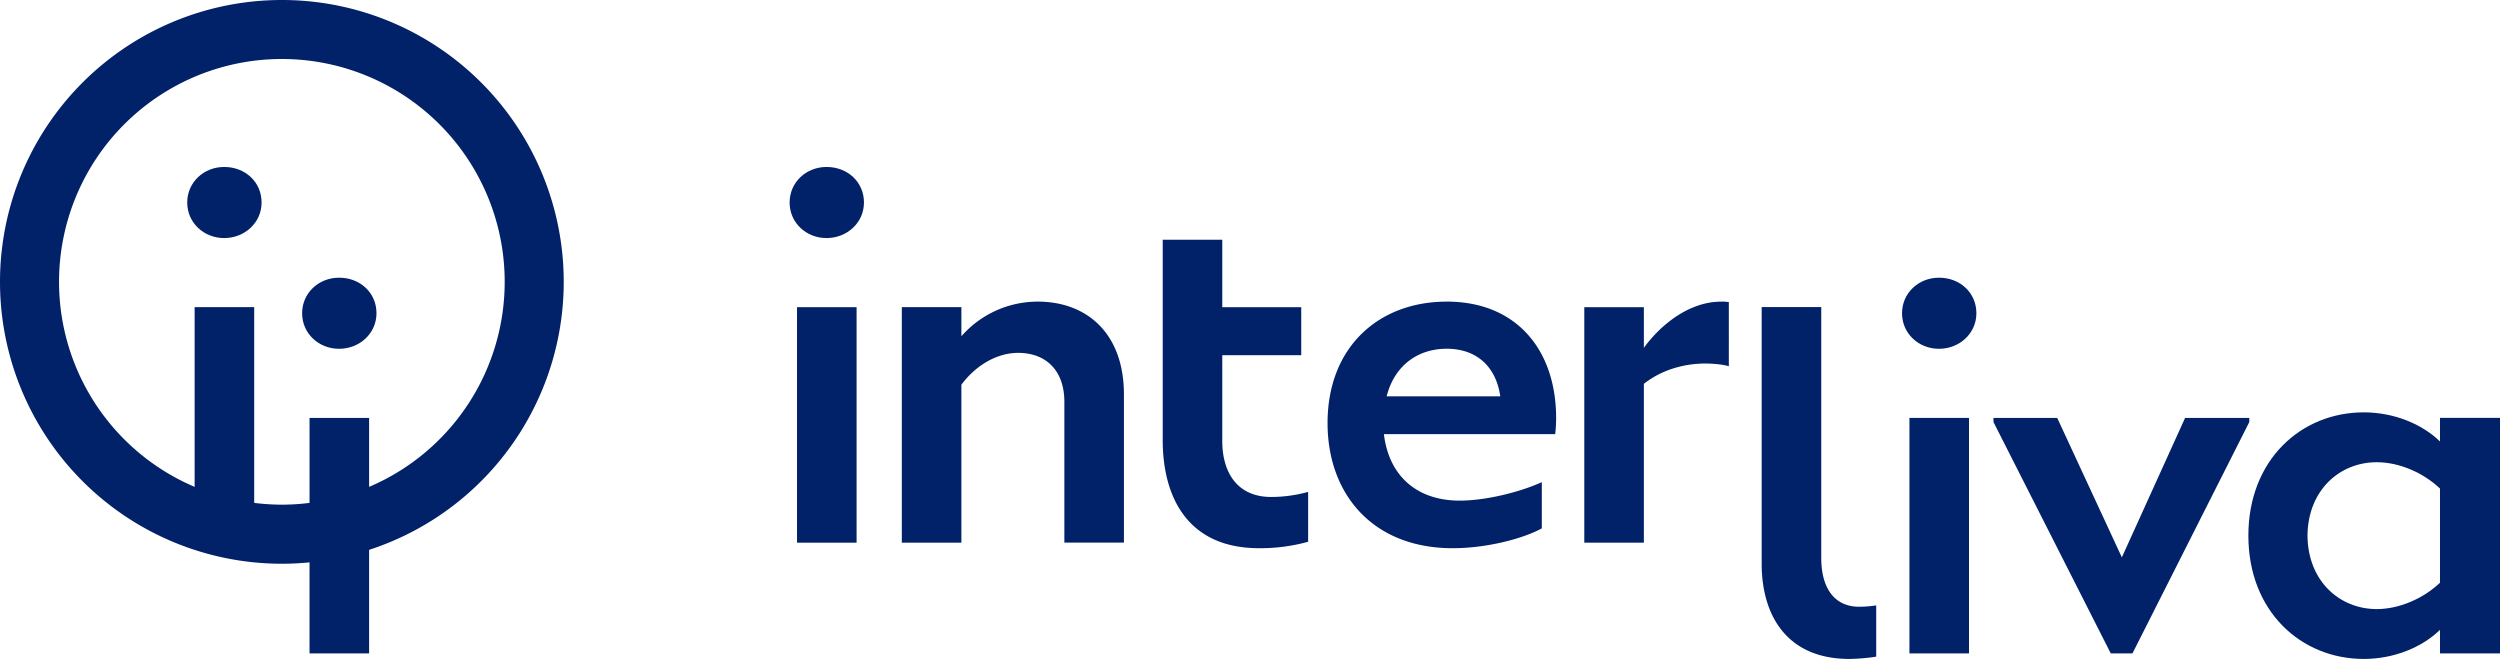
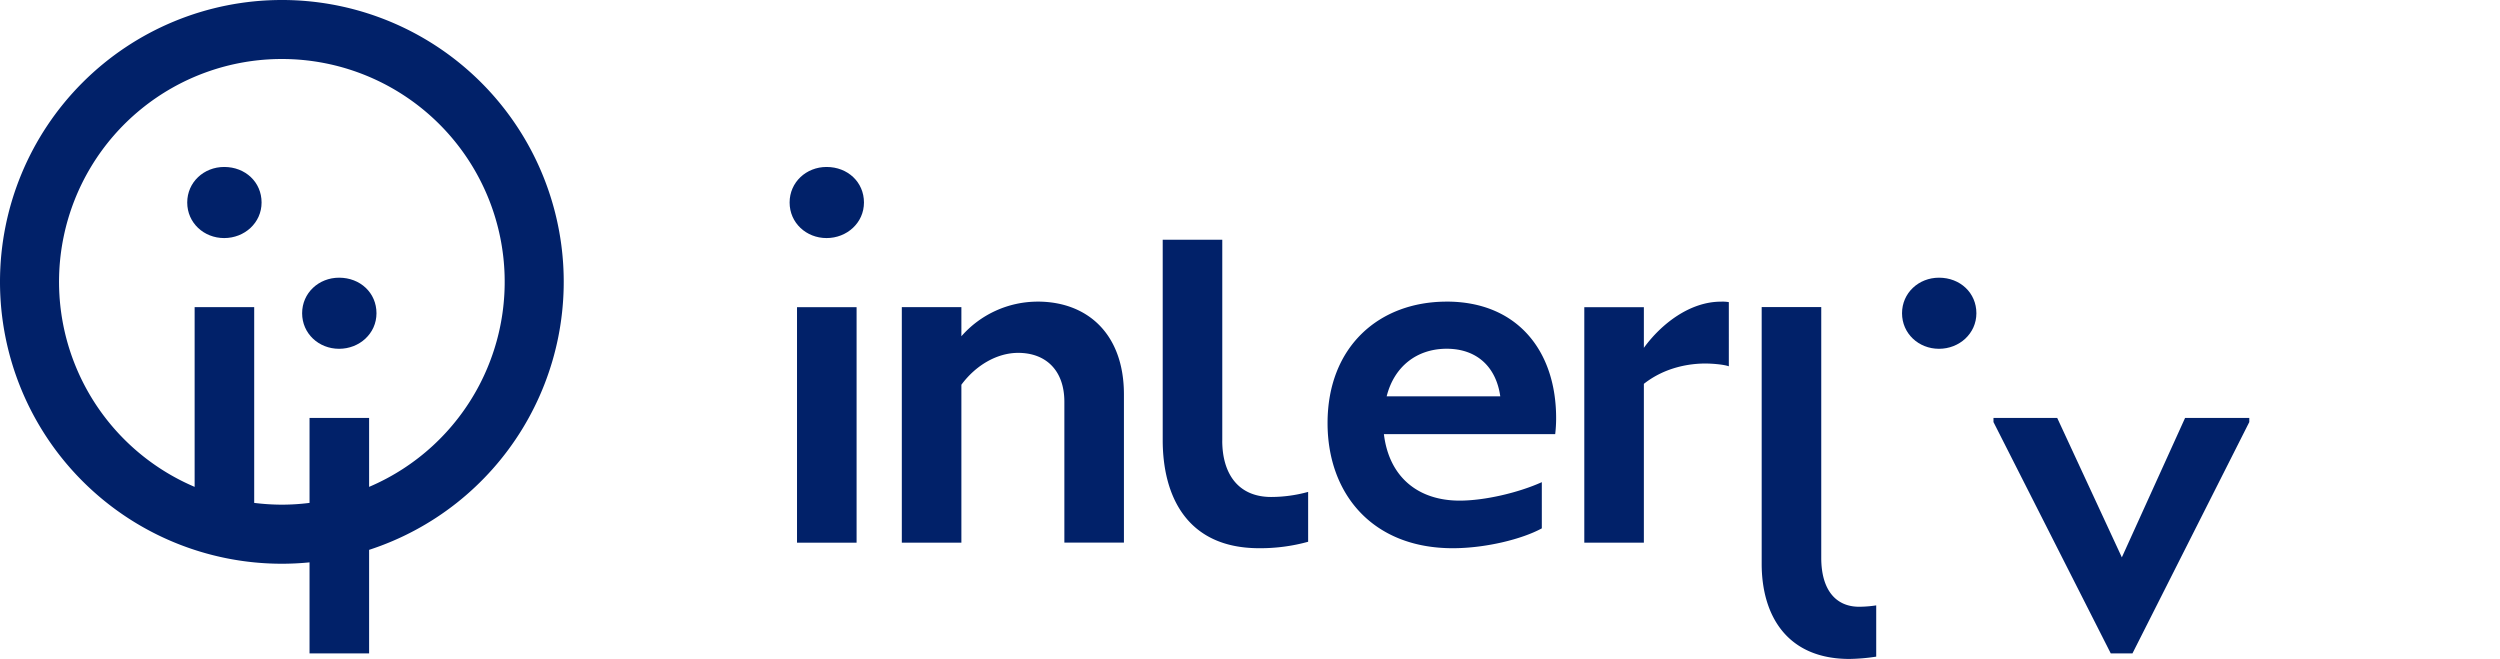
<svg xmlns="http://www.w3.org/2000/svg" id="Untitled-4" width="945.12" height="249.11" viewBox="0 0 945.12 249.11">
  <path id="Path_1" data-name="Path 1" d="M392.25,114.03a38.363,38.363,0,0,0-28.8,13.09v-11H340.93v89.03h22.52v-59.7c5.41-7.33,13.44-12.05,21.47-12.05,10.47,0,17.46,6.63,17.46,18.5v53.24H424.9V149.11c0-22.87-13.79-35.09-32.64-35.09Z" fill="#012169" />
  <path id="Path_2" data-name="Path 2" d="M546.92,114.03c-25.66,0-45.04,17.11-45.04,45.91,0,26.88,17.11,47.31,47.31,47.31,12.57,0,26.36-3.49,33.69-7.51V182.28c-8.9,4.02-21.65,6.98-31.07,6.98-15.88,0-26.71-9.08-28.63-25.14h64.76a51.36,51.36,0,0,0,.35-5.59c.18-25.83-14.66-44.51-41.37-44.51Zm-22.69,35.79c2.79-11.17,11.34-17.98,22.69-17.98s18.68,6.81,20.25,17.98Z" fill="#012169" />
  <path id="Path_3" data-name="Path 3" d="M621.46,131.49V116.13H598.94v89.03h22.52V145.11c8.21-6.46,17.63-7.68,23.22-7.68,2.62,0,6.98.35,8.9,1.05V114.22a13.789,13.789,0,0,0-2.97-.18c-11.87,0-22.69,8.55-29.15,17.46Z" fill="#012169" />
  <path id="Path_4" data-name="Path 4" d="M688.52,210.88V116.09H666v97.06c0,19.38,9.43,35.96,33.17,35.96a72.85,72.85,0,0,0,10.13-.87V228.86a43.621,43.621,0,0,1-6.46.52c-8.9,0-14.32-6.46-14.32-18.5Z" fill="#012169" />
  <path id="Path_5" data-name="Path 5" d="M850.34,157.99H826.07l-23.91,52.72-24.44-52.72H753.63v1.57l44.34,87.46h8.2l44.17-87.46Z" fill="#012169" />
-   <path id="Path_6" data-name="Path 6" d="M922.43,157.99v8.9c-6.81-6.63-17.46-11-28.8-11-23.74,0-43.64,17.98-43.64,46.61s19.9,46.61,43.64,46.61c11.35,0,22-4.36,28.8-11v8.9h22.69V157.98H922.43Zm0,62.32c-6.46,6.11-15.54,9.95-23.91,9.95-13.97,0-26.01-10.47-26.18-27.76.17-17.28,12.22-27.76,26.18-27.76,8.38,0,17.46,3.84,23.91,9.95V220.3Z" fill="#012169" />
-   <rect id="Rectangle_1" data-name="Rectangle 1" width="22.52" height="89.03" transform="translate(721.86 157.99)" fill="#012169" />
  <path id="Path_7" data-name="Path 7" d="M733.03,104.98c-7.68,0-13.97,5.76-13.97,13.44s6.28,13.44,13.97,13.44,14.14-5.76,14.14-13.44-6.11-13.44-14.14-13.44Z" fill="#012169" />
  <path id="Path_8" data-name="Path 8" d="M312.48,63.12c-7.68,0-13.97,5.76-13.97,13.44S304.79,90,312.48,90s14.14-5.76,14.14-13.44S320.51,63.12,312.48,63.12Z" fill="#012169" />
  <rect id="Rectangle_2" data-name="Rectangle 2" width="22.52" height="89.03" transform="translate(301.31 116.13)" fill="#012169" />
-   <path id="Path_9" data-name="Path 9" d="M462.08,166.58V134.29h29.85V116.13H462.08V90.64H439.56V166.4c0,20.6,8.73,40.85,36.48,40.85a67.849,67.849,0,0,0,18.5-2.44V185.96a52.934,52.934,0,0,1-13.97,1.92c-12.57,0-18.5-8.9-18.5-21.3Z" fill="#012169" />
+   <path id="Path_9" data-name="Path 9" d="M462.08,166.58V134.29V116.13H462.08V90.64H439.56V166.4c0,20.6,8.73,40.85,36.48,40.85a67.849,67.849,0,0,0,18.5-2.44V185.96a52.934,52.934,0,0,1-13.97,1.92c-12.57,0-18.5-8.9-18.5-21.3Z" fill="#012169" />
  <path id="Path_10" data-name="Path 10" d="M106.56,0a106.56,106.56,0,0,0,0,213.12c3.53,0,7.02-.18,10.46-.52v34.42h22.52V207.87A106.55,106.55,0,0,0,106.56,0Zm32.98,184.07V157.99H117.02v32.13a84.042,84.042,0,0,1-10.46.67,86.005,86.005,0,0,1-10.46-.67v-74H73.58v67.94a84.24,84.24,0,1,1,65.96,0Z" fill="#012169" />
  <path id="Path_11" data-name="Path 11" d="M128.19,104.98c-7.68,0-13.97,5.76-13.97,13.44s6.28,13.44,13.97,13.44,14.14-5.76,14.14-13.44-6.11-13.44-14.14-13.44Z" fill="#012169" />
  <path id="Path_12" data-name="Path 12" d="M84.75,63.12c-7.68,0-13.97,5.76-13.97,13.44S77.06,90,84.75,90s14.14-5.76,14.14-13.44S92.78,63.12,84.75,63.12Z" fill="#012169" />
</svg>